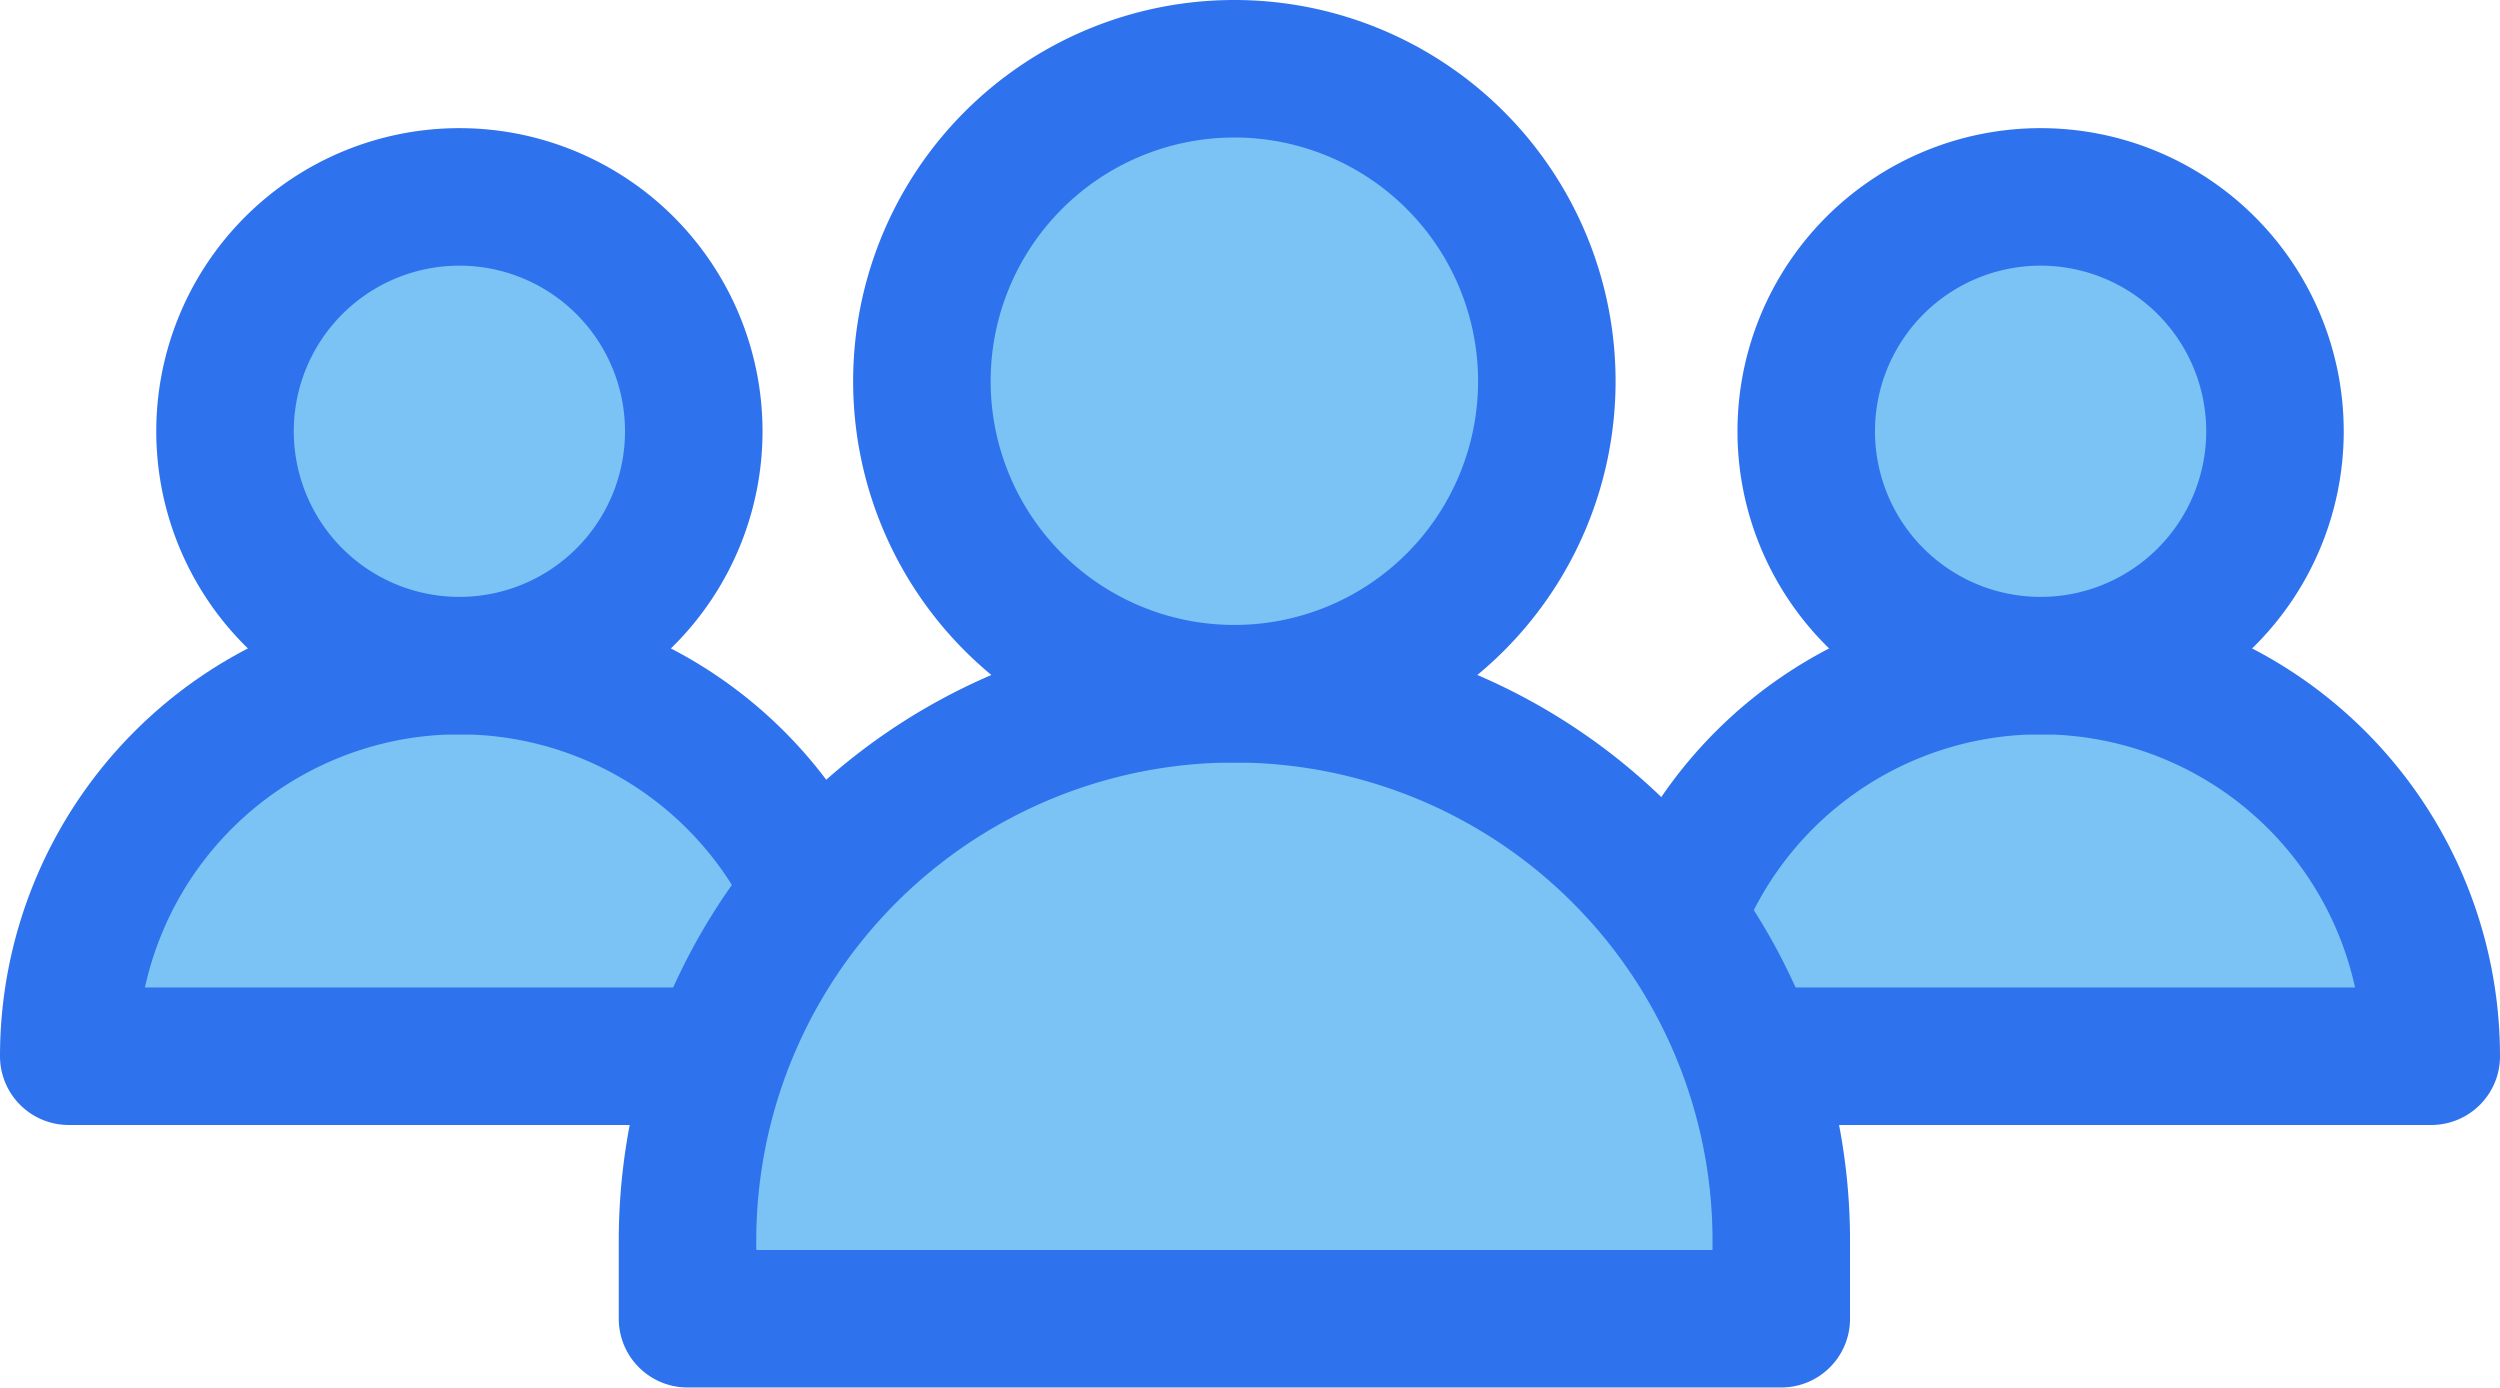
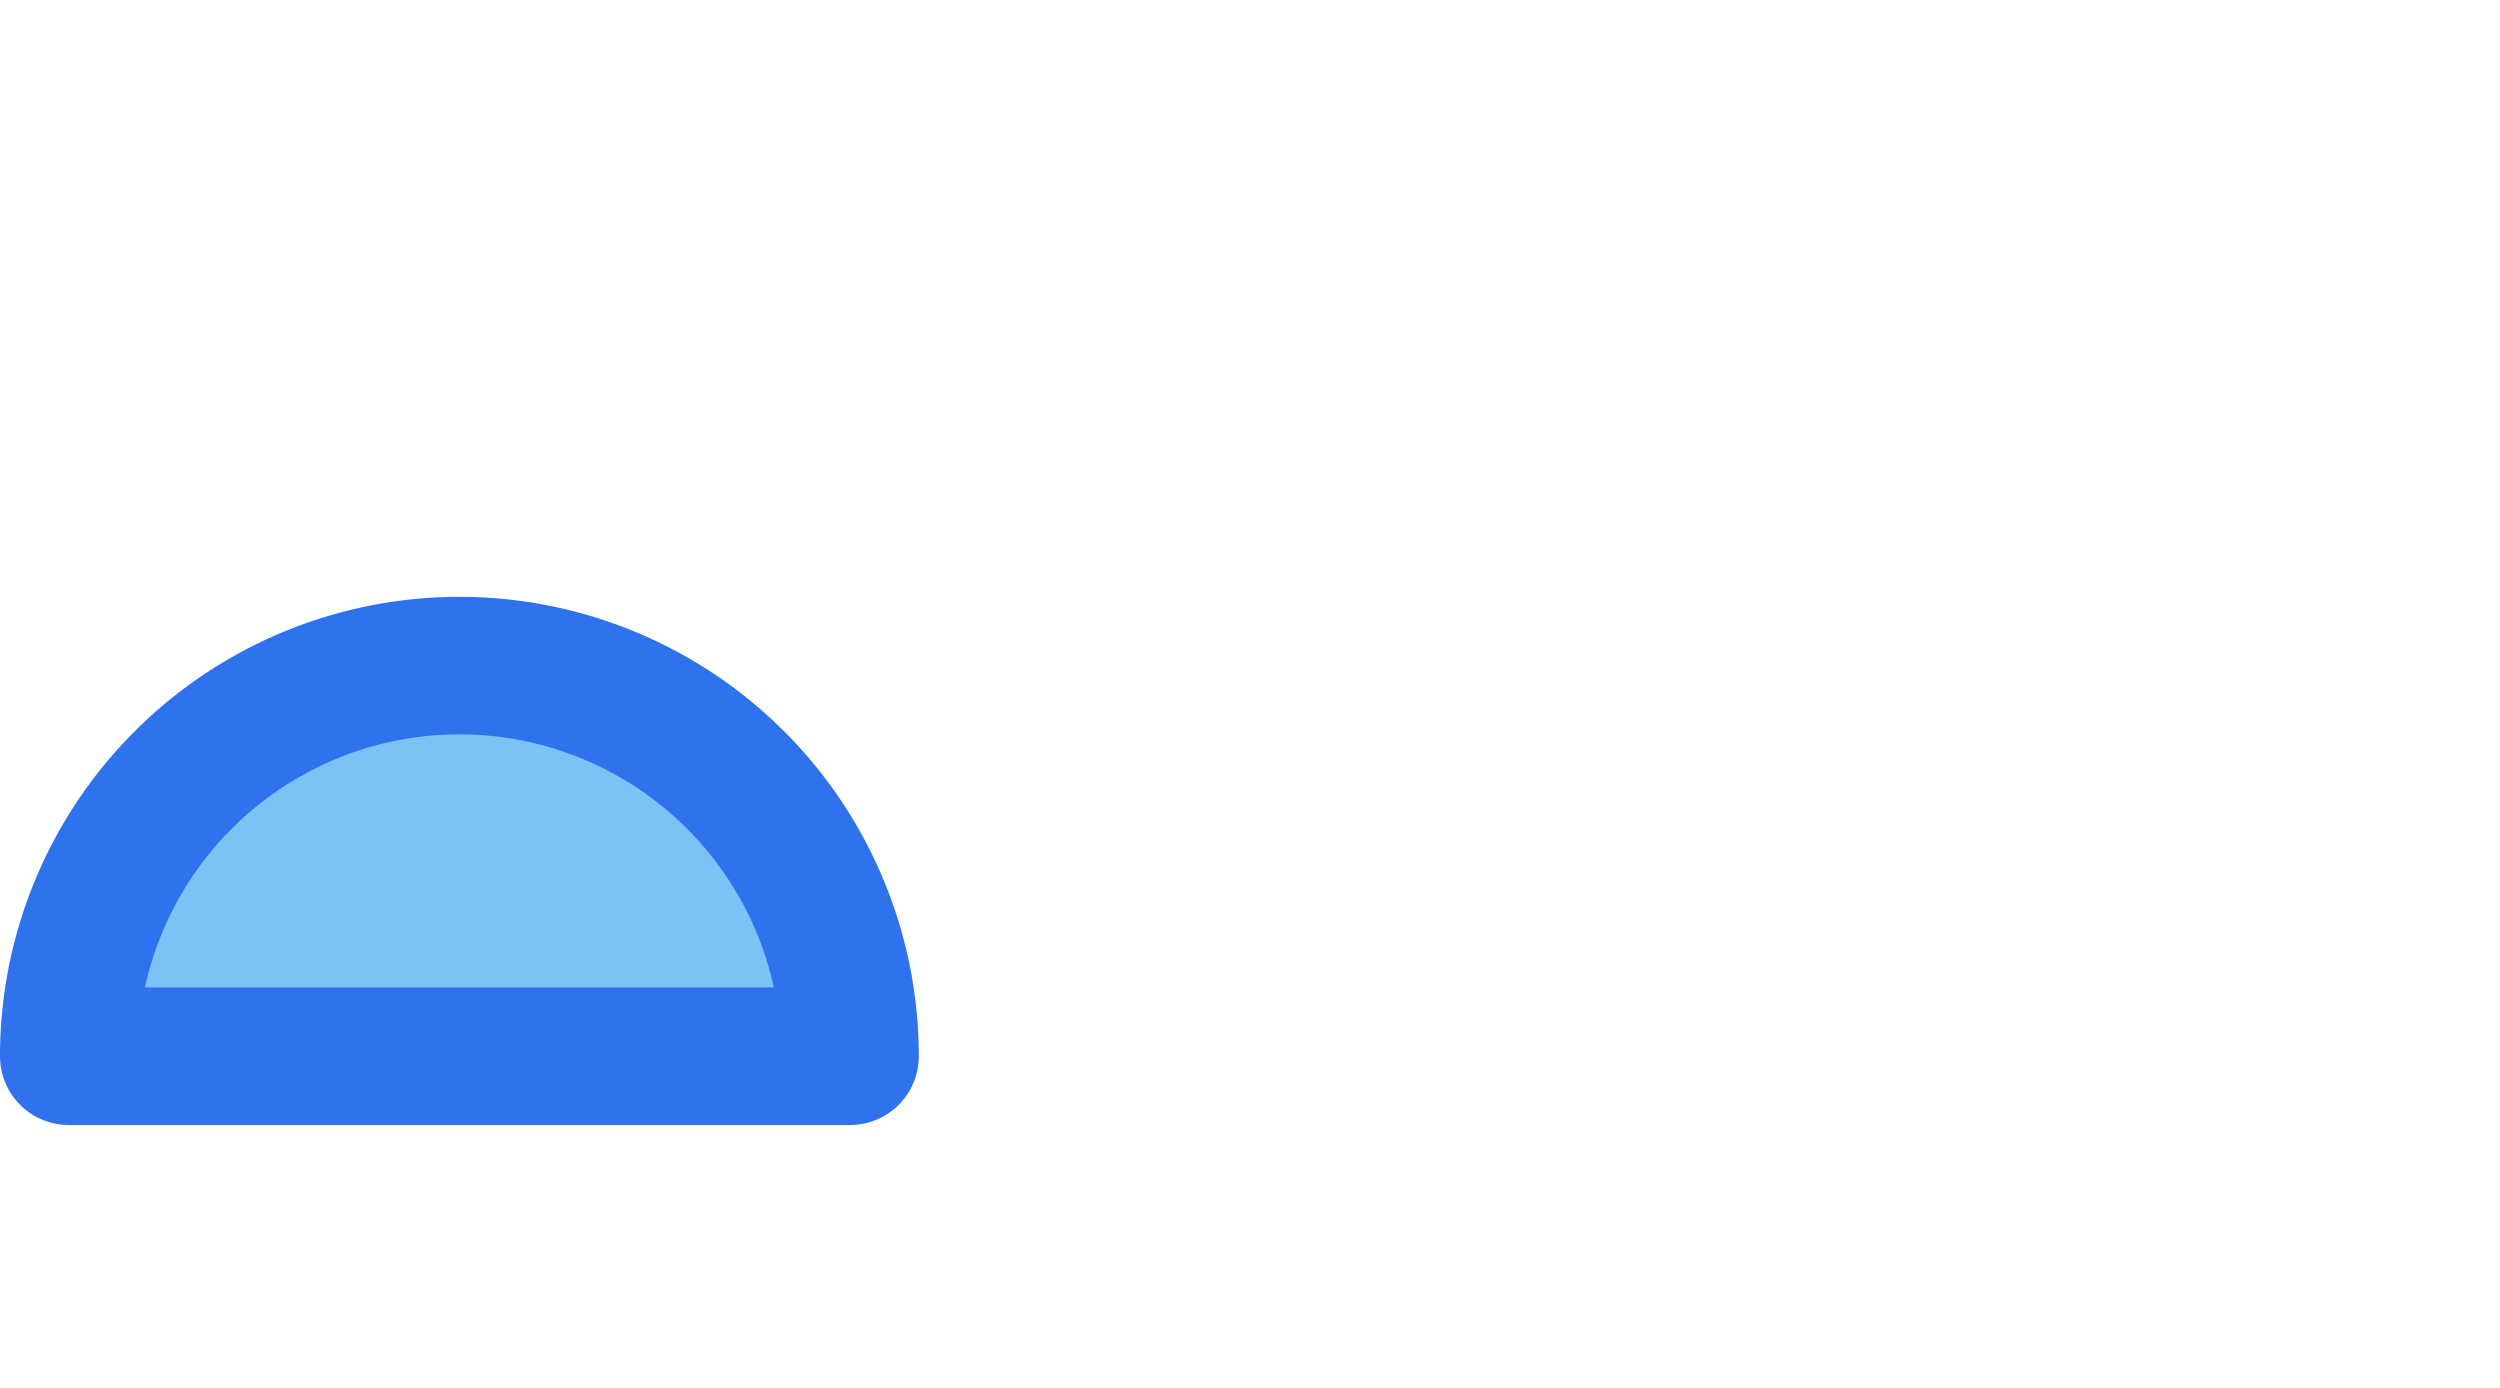
<svg xmlns="http://www.w3.org/2000/svg" width="36.363" height="20.182" viewBox="0 0 36.363 20.182">
  <g id="people" transform="translate(-1554 -1003)">
    <g id="Group_4183" data-name="Group 4183" transform="translate(-178.637 -39.137)">
-       <path id="Path_4882" data-name="Path 4882" d="M3650.949,1155.963h0a5.683,5.683,0,0,1,5.682-5.682h0a5.683,5.683,0,0,1,5.682,5.682Z" transform="translate(-1894.313 -98.463)" fill="#7ac3f4" stroke="#2e72ed" stroke-linecap="round" stroke-linejoin="round" stroke-width="2" />
-       <path id="Path_4883" data-name="Path 4883" d="M3656.358,1151.1a3.409,3.409,0,1,0-3.409-3.409A3.409,3.409,0,0,0,3656.358,1151.1Z" transform="translate(-1894.04 -99.281)" fill="#7ac3f4" stroke="#2e72ed" stroke-linecap="round" stroke-linejoin="round" stroke-width="2" />
-     </g>
+       </g>
    <g id="Group_4181" data-name="Group 4181" transform="translate(-178.908 -39.137)">
      <path id="Path_4969" data-name="Path 4969" d="M3650.949,1155.963h0a5.683,5.683,0,0,1,5.682-5.682h0a5.683,5.683,0,0,1,5.682,5.682Z" transform="translate(-1917.041 -98.463)" fill="#7ac3f4" stroke="#2e72ed" stroke-linecap="round" stroke-linejoin="round" stroke-width="2" />
-       <path id="Path_4970" data-name="Path 4970" d="M3656.358,1151.1a3.409,3.409,0,1,0-3.409-3.409A3.409,3.409,0,0,0,3656.358,1151.1Z" transform="translate(-1916.768 -99.281)" fill="#7ac3f4" stroke="#2e72ed" stroke-linecap="round" stroke-linejoin="round" stroke-width="2" />
    </g>
    <g id="Group_4182" data-name="Group 4182" transform="translate(-179 -42.137)">
-       <path id="Path_4884" data-name="Path 4884" d="M3638.949,1162.372v-1.136a7.954,7.954,0,0,1,7.955-7.954h0a7.954,7.954,0,0,1,7.954,7.954v1.136Z" transform="translate(-1895.949 -98.054)" fill="#7ac3f4" stroke="#2e72ed" stroke-linecap="round" stroke-linejoin="round" stroke-width="2" />
-       <path id="Path_4885" data-name="Path 4885" d="M3646.495,1154.372a4.545,4.545,0,1,0-4.546-4.546A4.545,4.545,0,0,0,3646.495,1154.372Z" transform="translate(-1895.54 -99.145)" fill="#7ac3f4" stroke="#2e72ed" stroke-linecap="round" stroke-linejoin="round" stroke-width="2" />
-     </g>
+       </g>
  </g>
</svg>